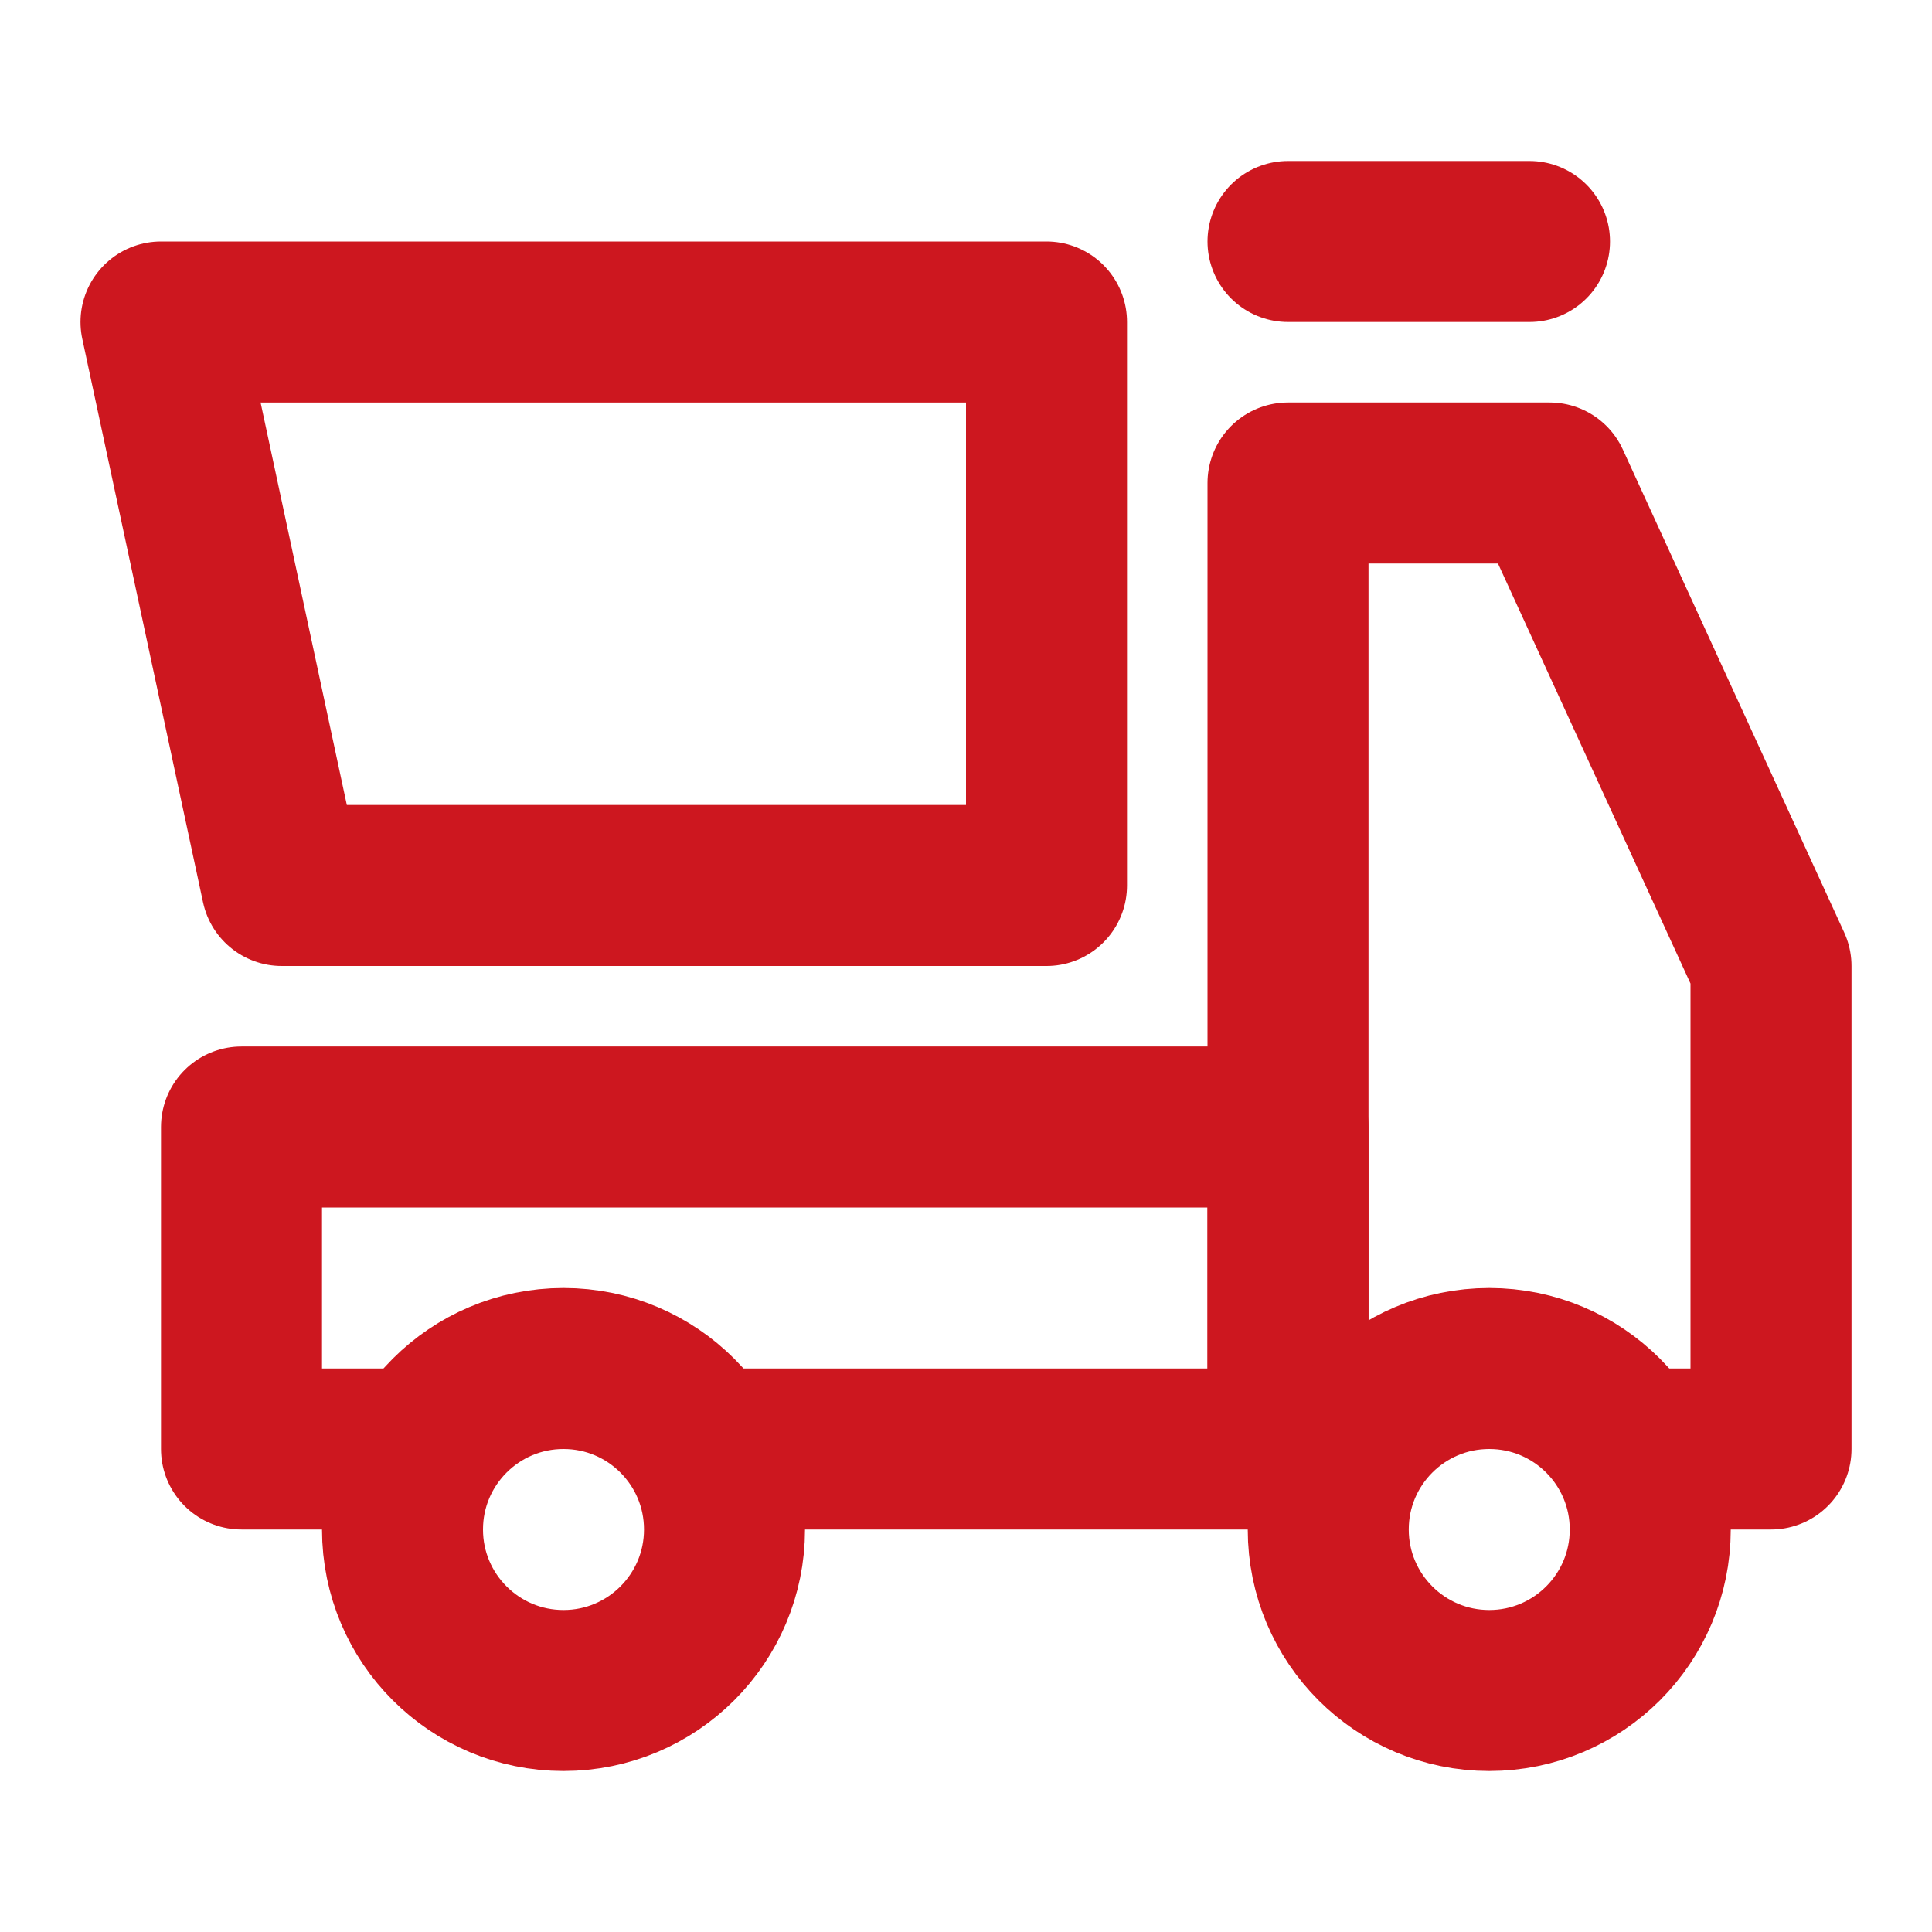
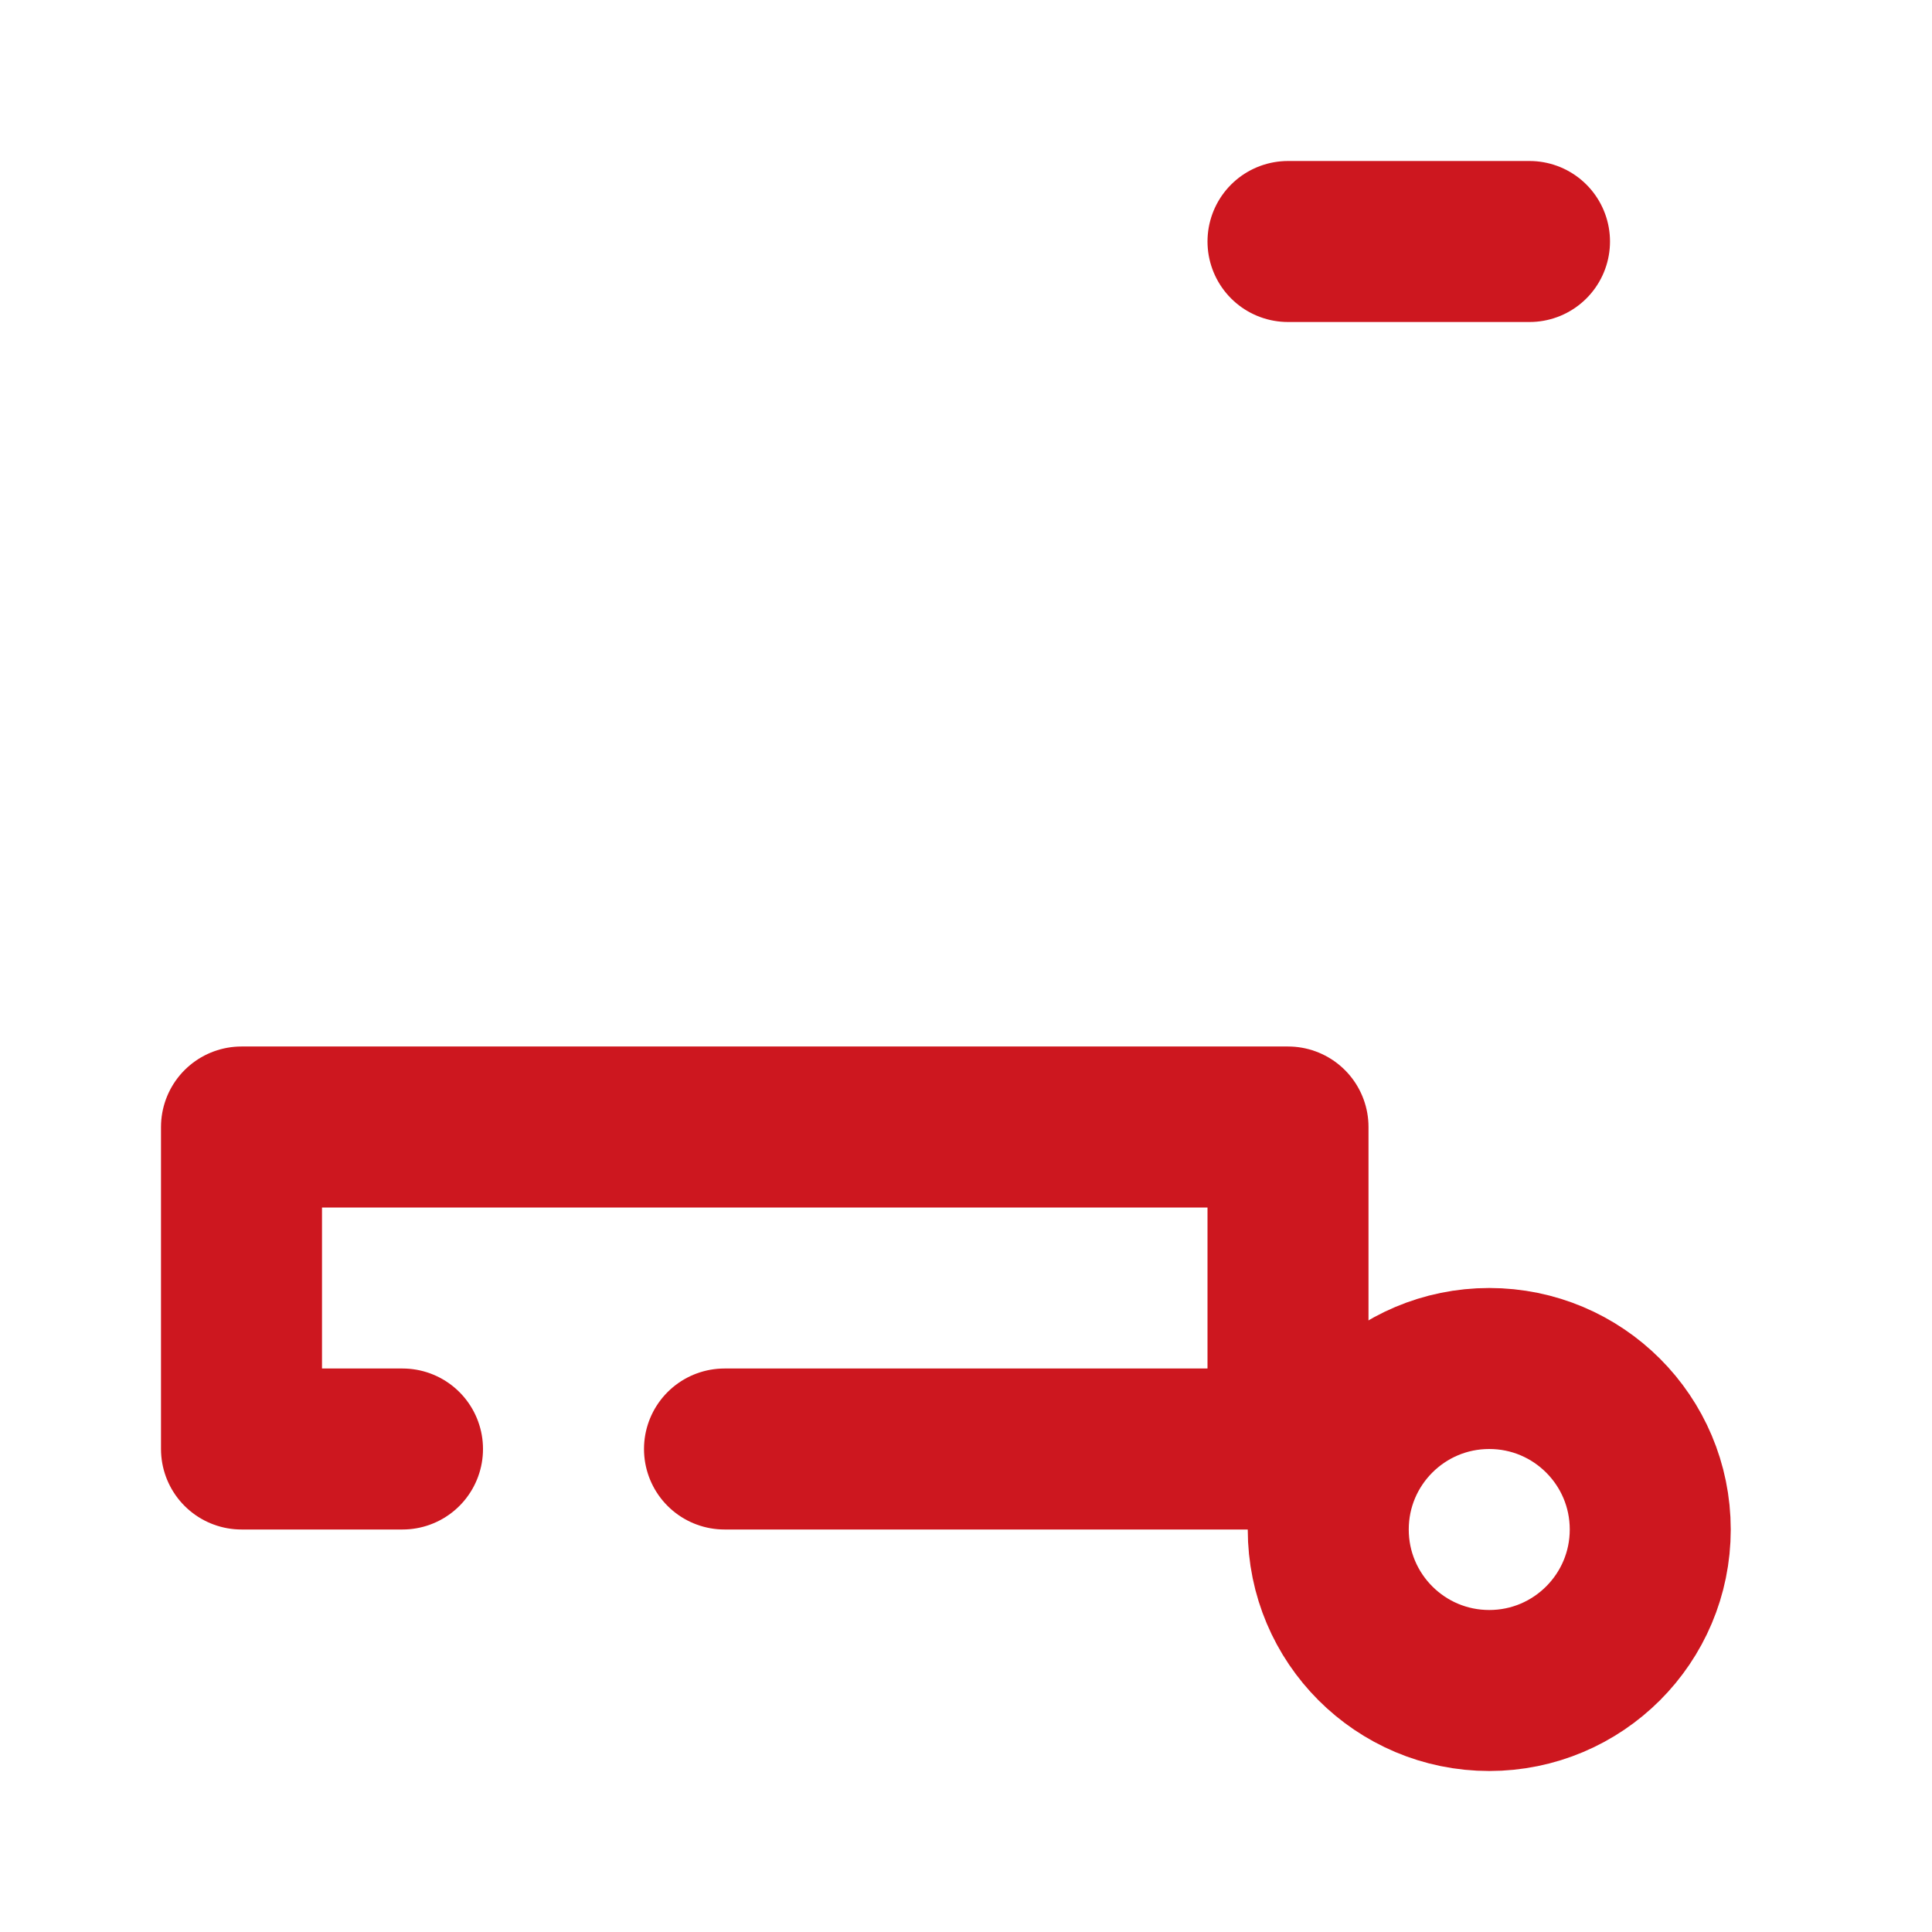
<svg xmlns="http://www.w3.org/2000/svg" width="24" height="24" viewBox="0 0 48 48" fill="none">
  <path d="M32 6H38" stroke="#cd171f" stroke-width="4" stroke-linecap="round" stroke-linejoin="round" />
  <path d="M10 36H6V28H32V36H18" stroke="#cd171f" stroke-width="4" stroke-linecap="round" stroke-linejoin="round" />
-   <path d="M32 36V12H38.5L44 24V36H41" stroke="#cd171f" stroke-width="4" stroke-linecap="round" stroke-linejoin="round" />
-   <path d="M4 8L26 8L26 22L7 22L4 8Z" fill="none" stroke="#cd171f" stroke-width="4" stroke-linejoin="round" />
  <circle cx="37" cy="38" r="4" fill="none" stroke="#cd171f" stroke-width="4" />
-   <circle cx="14" cy="38" r="4" fill="none" stroke="#cd171f" stroke-width="4" />
</svg>